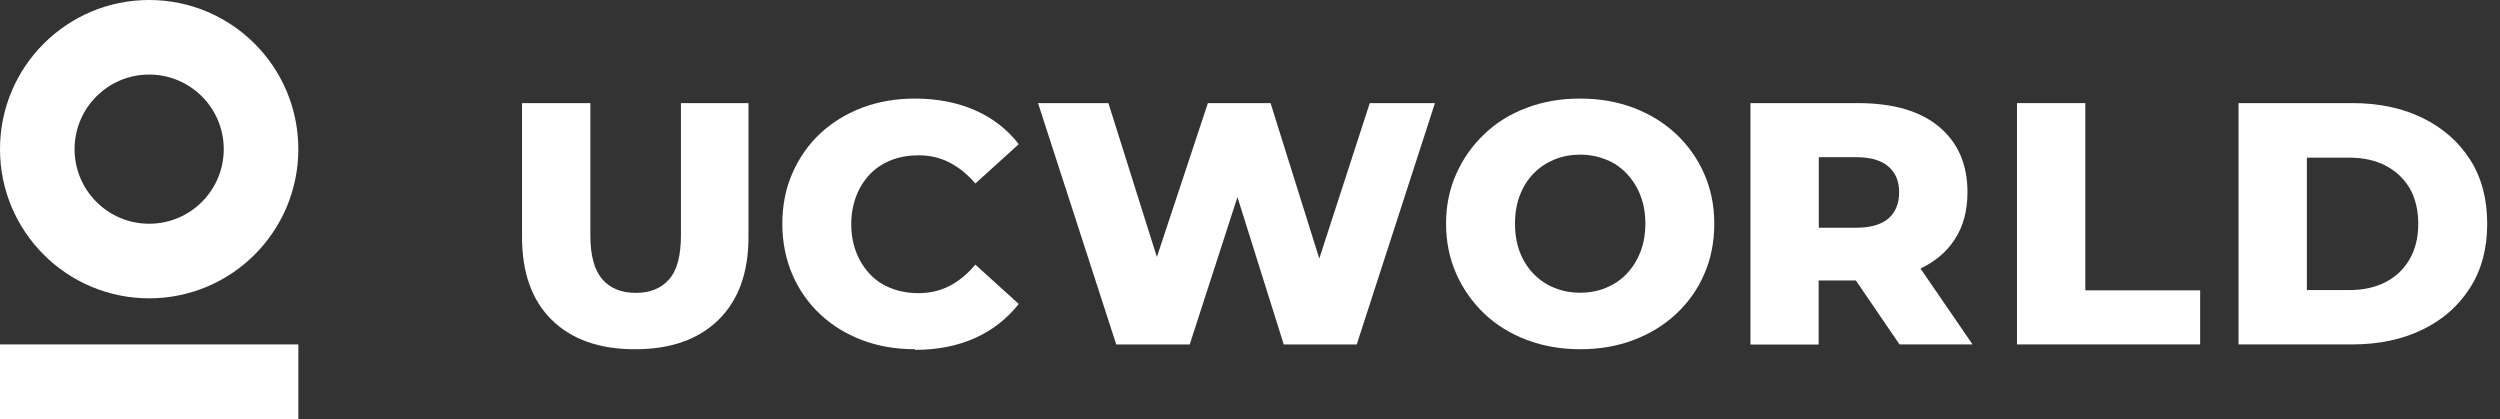
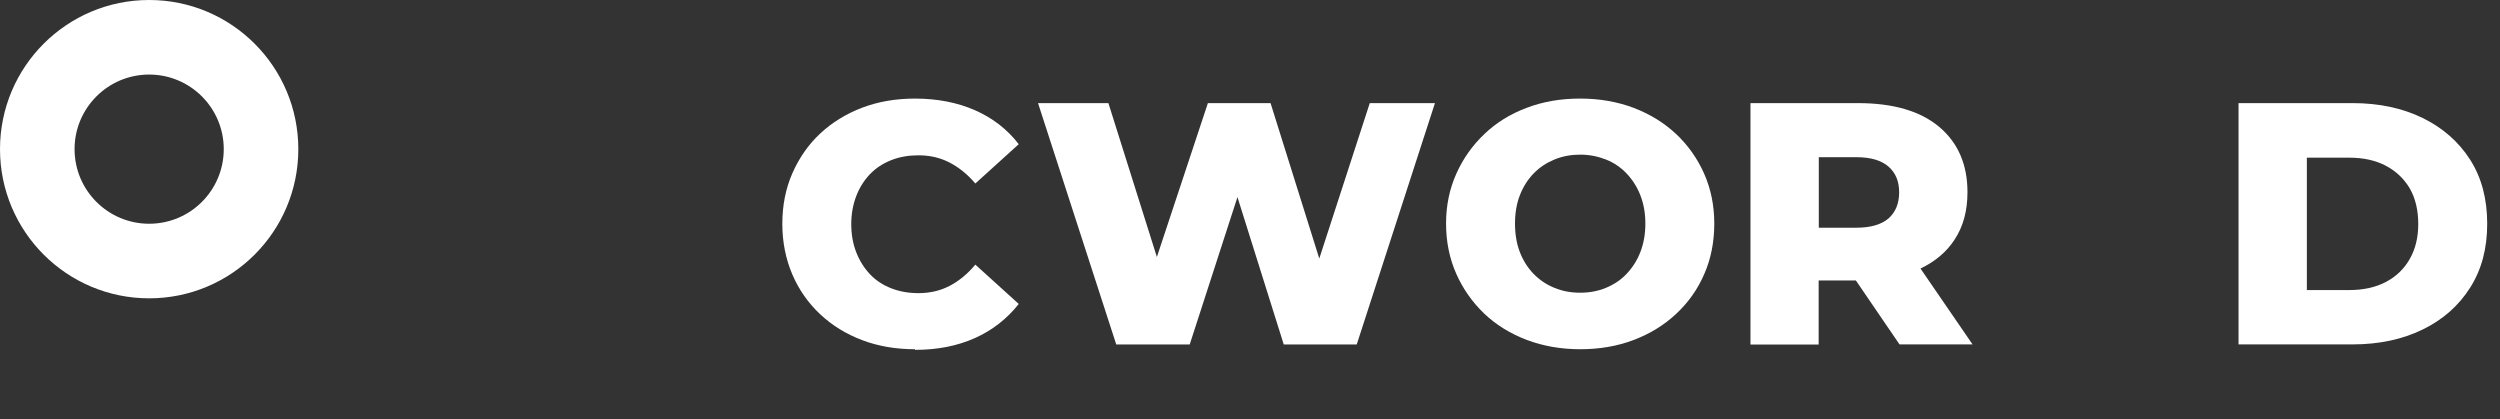
<svg xmlns="http://www.w3.org/2000/svg" id="_レイヤー_1" data-name="レイヤー_1" version="1.1" viewBox="0 0 179 30">
  <rect x="0" y="0" width="179" height="30" fill="#333333" stroke="none" />
-   <path d="M21.361,24.661H0v5.341h21.361v-5.341Z" fill="#fff" />
  <path d="M10.68,0C4.782,0,0,4.782,0,10.68s4.782,10.68,10.68,10.68,10.68-4.782,10.68-10.68S16.58,0,10.68,0ZM10.68,16.02c-2.949,0-5.341-2.392-5.341-5.341s2.392-5.341,5.341-5.341,5.341,2.392,5.341,5.341-2.392,5.341-5.341,5.341Z" fill="#fff" />
-   <path d="M48.756,16.841c0,1.469-.28,2.523-.853,3.164-.561.639-1.357.965-2.379.965s-1.818-.314-2.39-.965c-.572-.65-.864-1.693-.864-3.164V7.383h-4.892v9.602c0,2.547.707,4.522,2.132,5.923,1.425,1.401,3.41,2.098,5.957,2.098h.011c2.536,0,4.521-.696,5.957-2.098,1.435-1.402,2.155-3.377,2.155-5.923V7.383h-4.835v9.458h.002Z" fill="#fff" />
  <path d="M62.297,12.466c.415-.438.921-.762,1.514-.999.595-.235,1.245-.347,1.952-.347.808,0,1.548.167,2.221.516.673.349,1.289.841,1.85,1.503l3.108-2.816c-.83-1.077-1.884-1.884-3.141-2.434-1.257-.55-2.693-.83-4.285-.83-1.369,0-2.625.214-3.781.65-1.145.438-2.155,1.054-3.006,1.85-.853.796-1.514,1.751-1.996,2.849-.483,1.099-.718,2.311-.718,3.624s.248,2.523.718,3.624c.472,1.099,1.145,2.053,1.996,2.849.853.796,1.85,1.414,3.006,1.85,1.156.438,2.411.65,3.781.65v.045c1.604,0,3.029-.281,4.285-.842,1.257-.561,2.299-1.38,3.141-2.445l-3.108-2.816c-.561.673-1.177,1.177-1.85,1.526-.673.349-1.414.516-2.221.516-.707,0-1.357-.112-1.952-.347-.584-.224-1.099-.561-1.514-.999-.415-.438-.751-.965-.987-1.571s-.36-1.279-.36-2.019.123-1.402.36-2.02c.235-.618.572-1.133.987-1.571v.002Z" fill="#fff" />
  <path d="M94.459,18.507l-3.487-11.123h-4.488l-3.652,11.016-3.471-11.016h-5.038l5.599,17.278h5.261l3.418-10.55,3.314,10.55h5.227l5.599-17.278h-4.667l-3.613,11.123Z" fill="#fff" />
  <path d="M120.005,9.593c-.863-.809-1.873-1.425-3.04-1.873-1.166-.438-2.445-.662-3.825-.662s-2.659.214-3.825.662c-1.177.438-2.187,1.065-3.04,1.884-.853.809-1.526,1.761-2.009,2.849-.482,1.088-.728,2.255-.728,3.556s.247,2.502.728,3.59c.483,1.088,1.156,2.043,2.009,2.86.853.809,1.874,1.435,3.051,1.884,1.177.438,2.445.662,3.814.662s2.659-.214,3.825-.662c1.167-.438,2.187-1.065,3.051-1.874s1.537-1.75,2.009-2.849c.482-1.088.717-2.312.717-3.612s-.247-2.491-.728-3.579c-.482-1.088-1.156-2.03-2.009-2.839v.002ZM117.448,18.052c-.235.605-.572,1.122-.987,1.56-.414.438-.908.762-1.481.999-.572.235-1.177.347-1.84.347s-1.268-.112-1.839-.347c-.561-.224-1.065-.561-1.493-.999-.425-.438-.751-.953-.986-1.56-.235-.606-.348-1.289-.348-2.043s.113-1.425.348-2.03.561-1.122.986-1.56c.426-.438.921-.762,1.493-.999.571-.235,1.177-.347,1.839-.347s1.268.123,1.84.347c.571.224,1.065.561,1.481.999.415.438.752.953.987,1.56.235.595.36,1.268.36,2.03s-.123,1.435-.36,2.043Z" fill="#fff" />
  <path d="M139.94,17.167c.629-.942.931-2.075.931-3.41,0-1.975-.673-3.533-2.019-4.668-1.346-1.133-3.287-1.706-5.822-1.706h-7.696v17.276l-.011.011h4.892v-4.589h2.664l3.125,4.577h5.229l-3.726-5.43c1.042-.499,1.86-1.181,2.437-2.064l-.004.004ZM135.217,11.928c.504.449.762,1.033.762,1.84s-.258,1.425-.762,1.873c-.516.438-1.278.663-2.299.663h-2.692v-5.049h2.692c1.021,0,1.785.224,2.299.673Z" fill="#fff" />
-   <path d="M149.309,7.383h-4.892v17.278h13.114v-3.872h-8.222V7.383Z" fill="#fff" />
  <path d="M176.86,11.433c-.819-1.279-1.951-2.278-3.399-2.985-1.448-.707-3.118-1.065-5.015-1.065h-8.167v17.276h8.167c1.897,0,3.567-.36,5.015-1.065,1.458-.707,2.58-1.706,3.399-2.995.82-1.289,1.224-2.805,1.224-4.577s-.404-3.309-1.224-4.589ZM172.531,18.558c-.415.718-.986,1.257-1.717,1.638-.73.381-1.604.572-2.603.572h-3.04v-9.479h3.04c.999,0,1.873.191,2.603.572.729.381,1.302.921,1.717,1.615.415.707.616,1.594.616,2.557s-.201,1.806-.616,2.523v.002Z" fill="#fff" />
</svg>